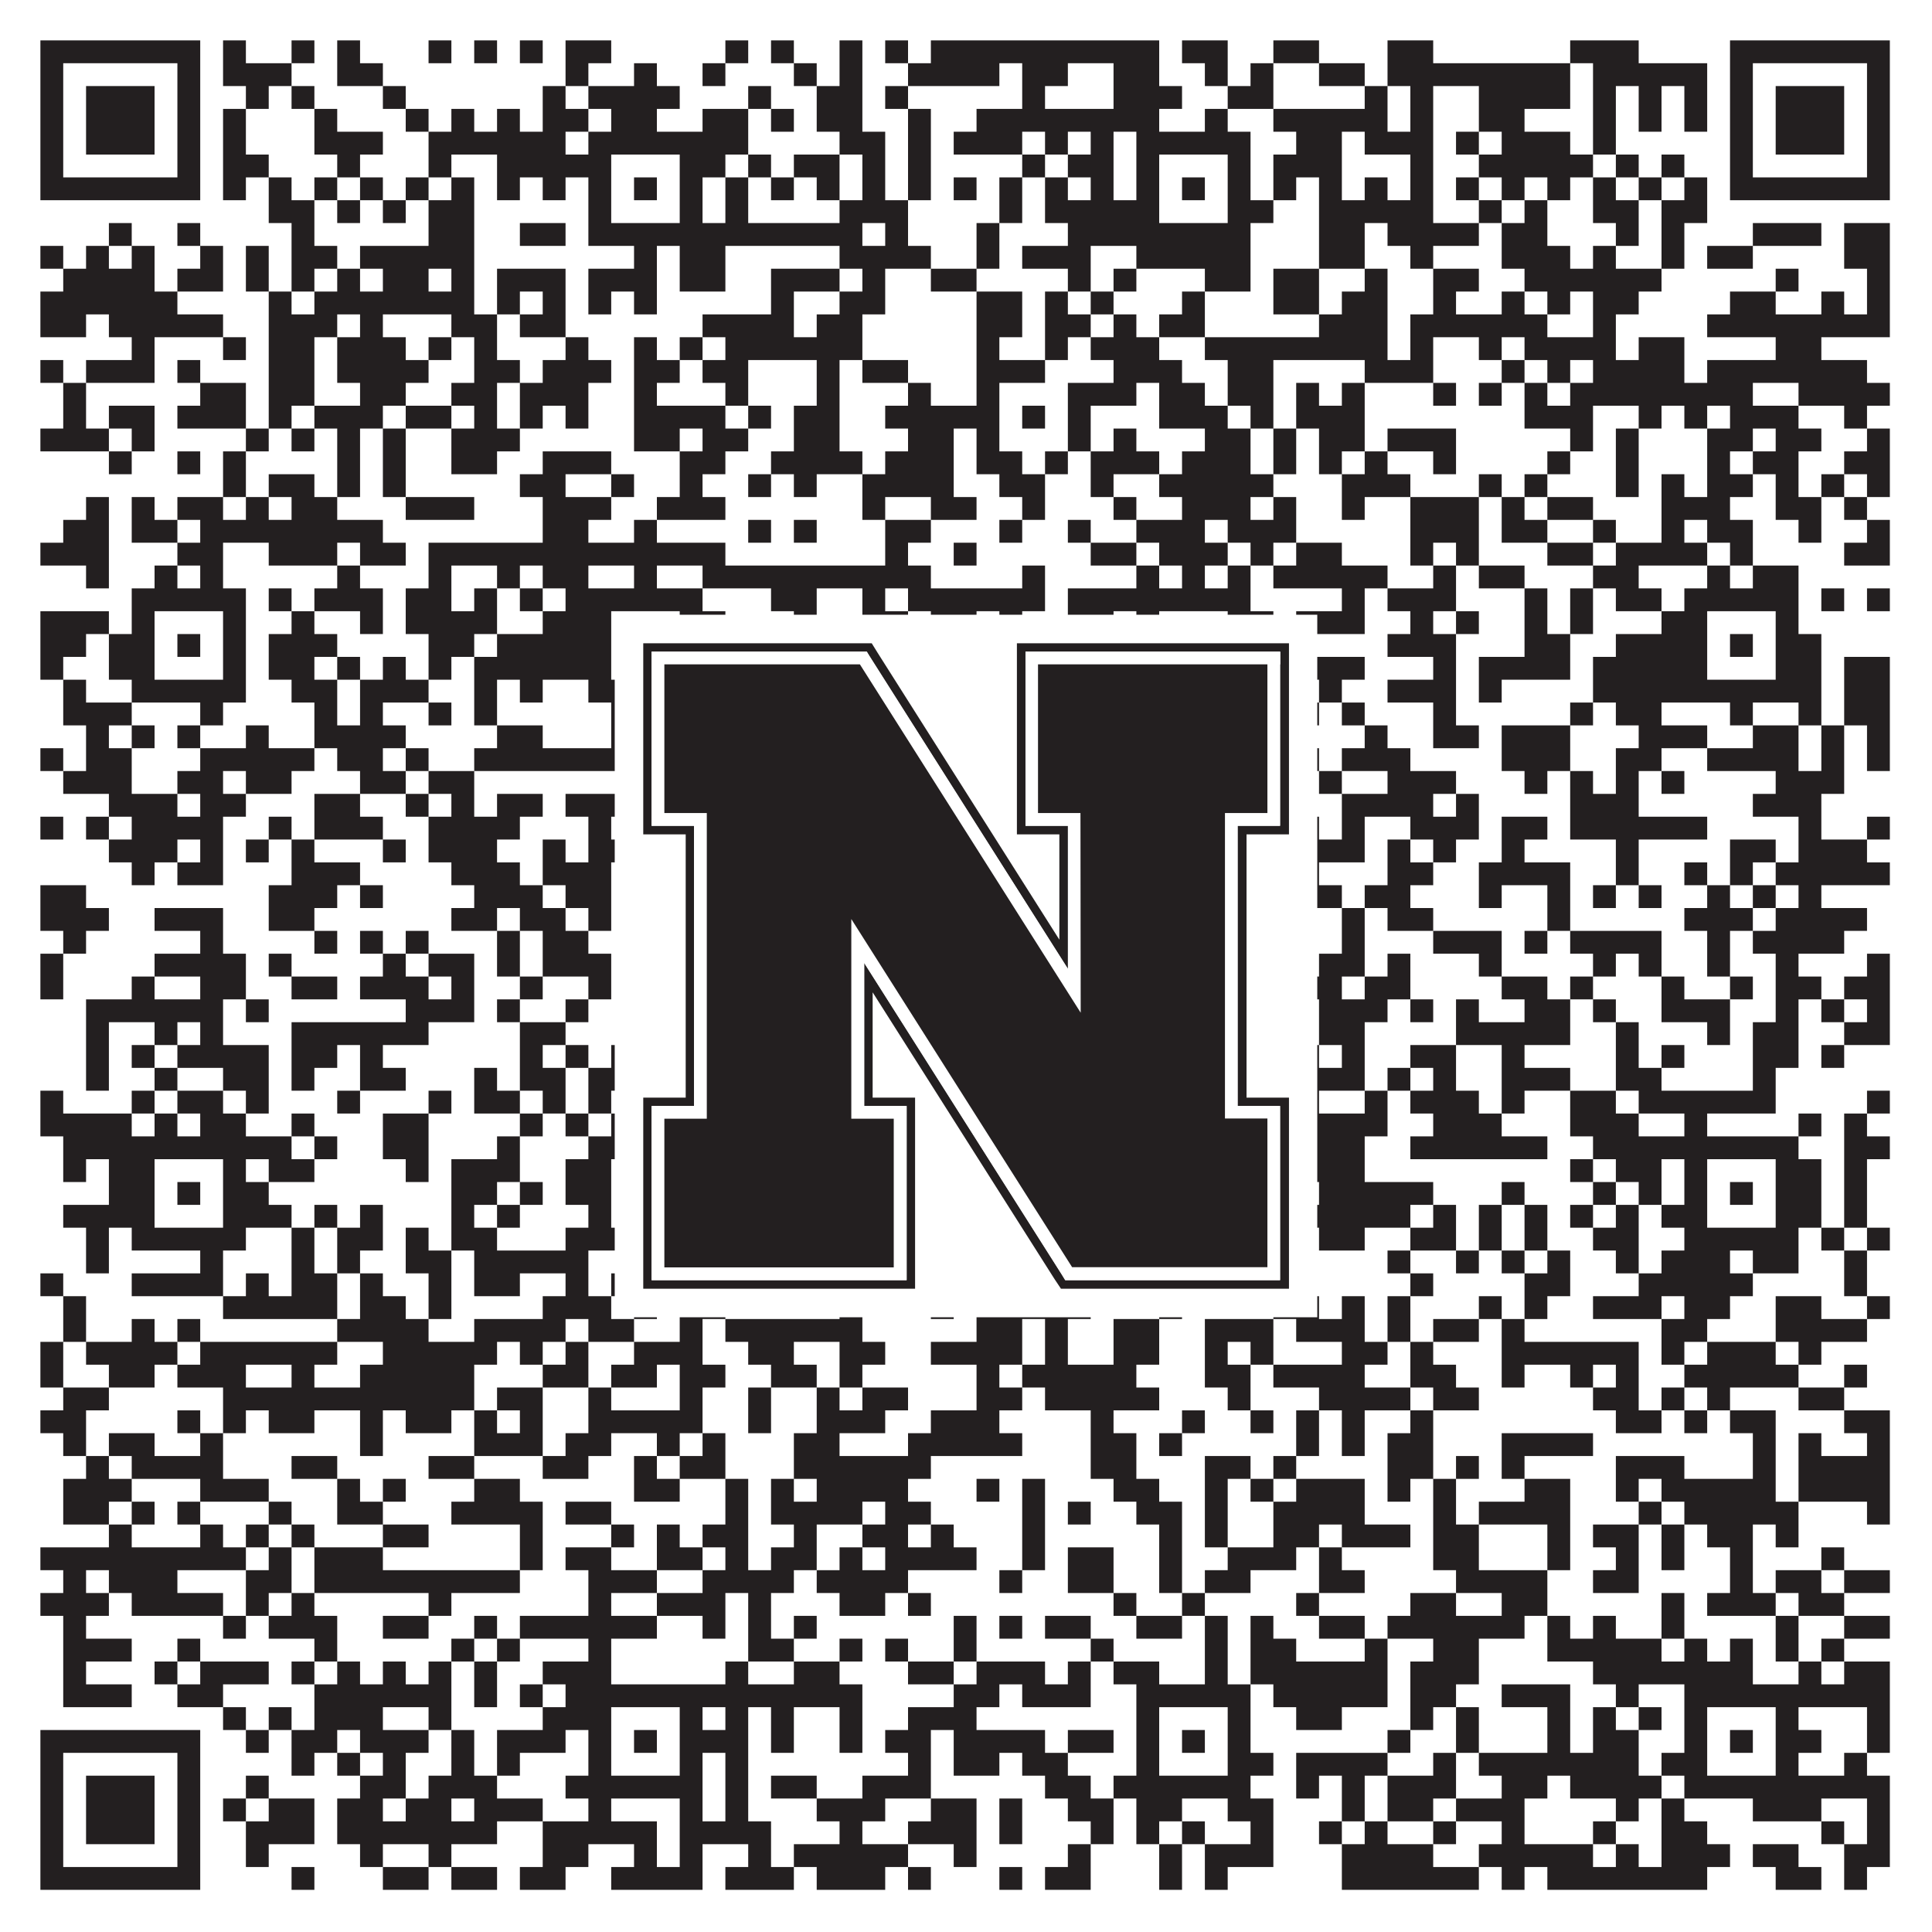
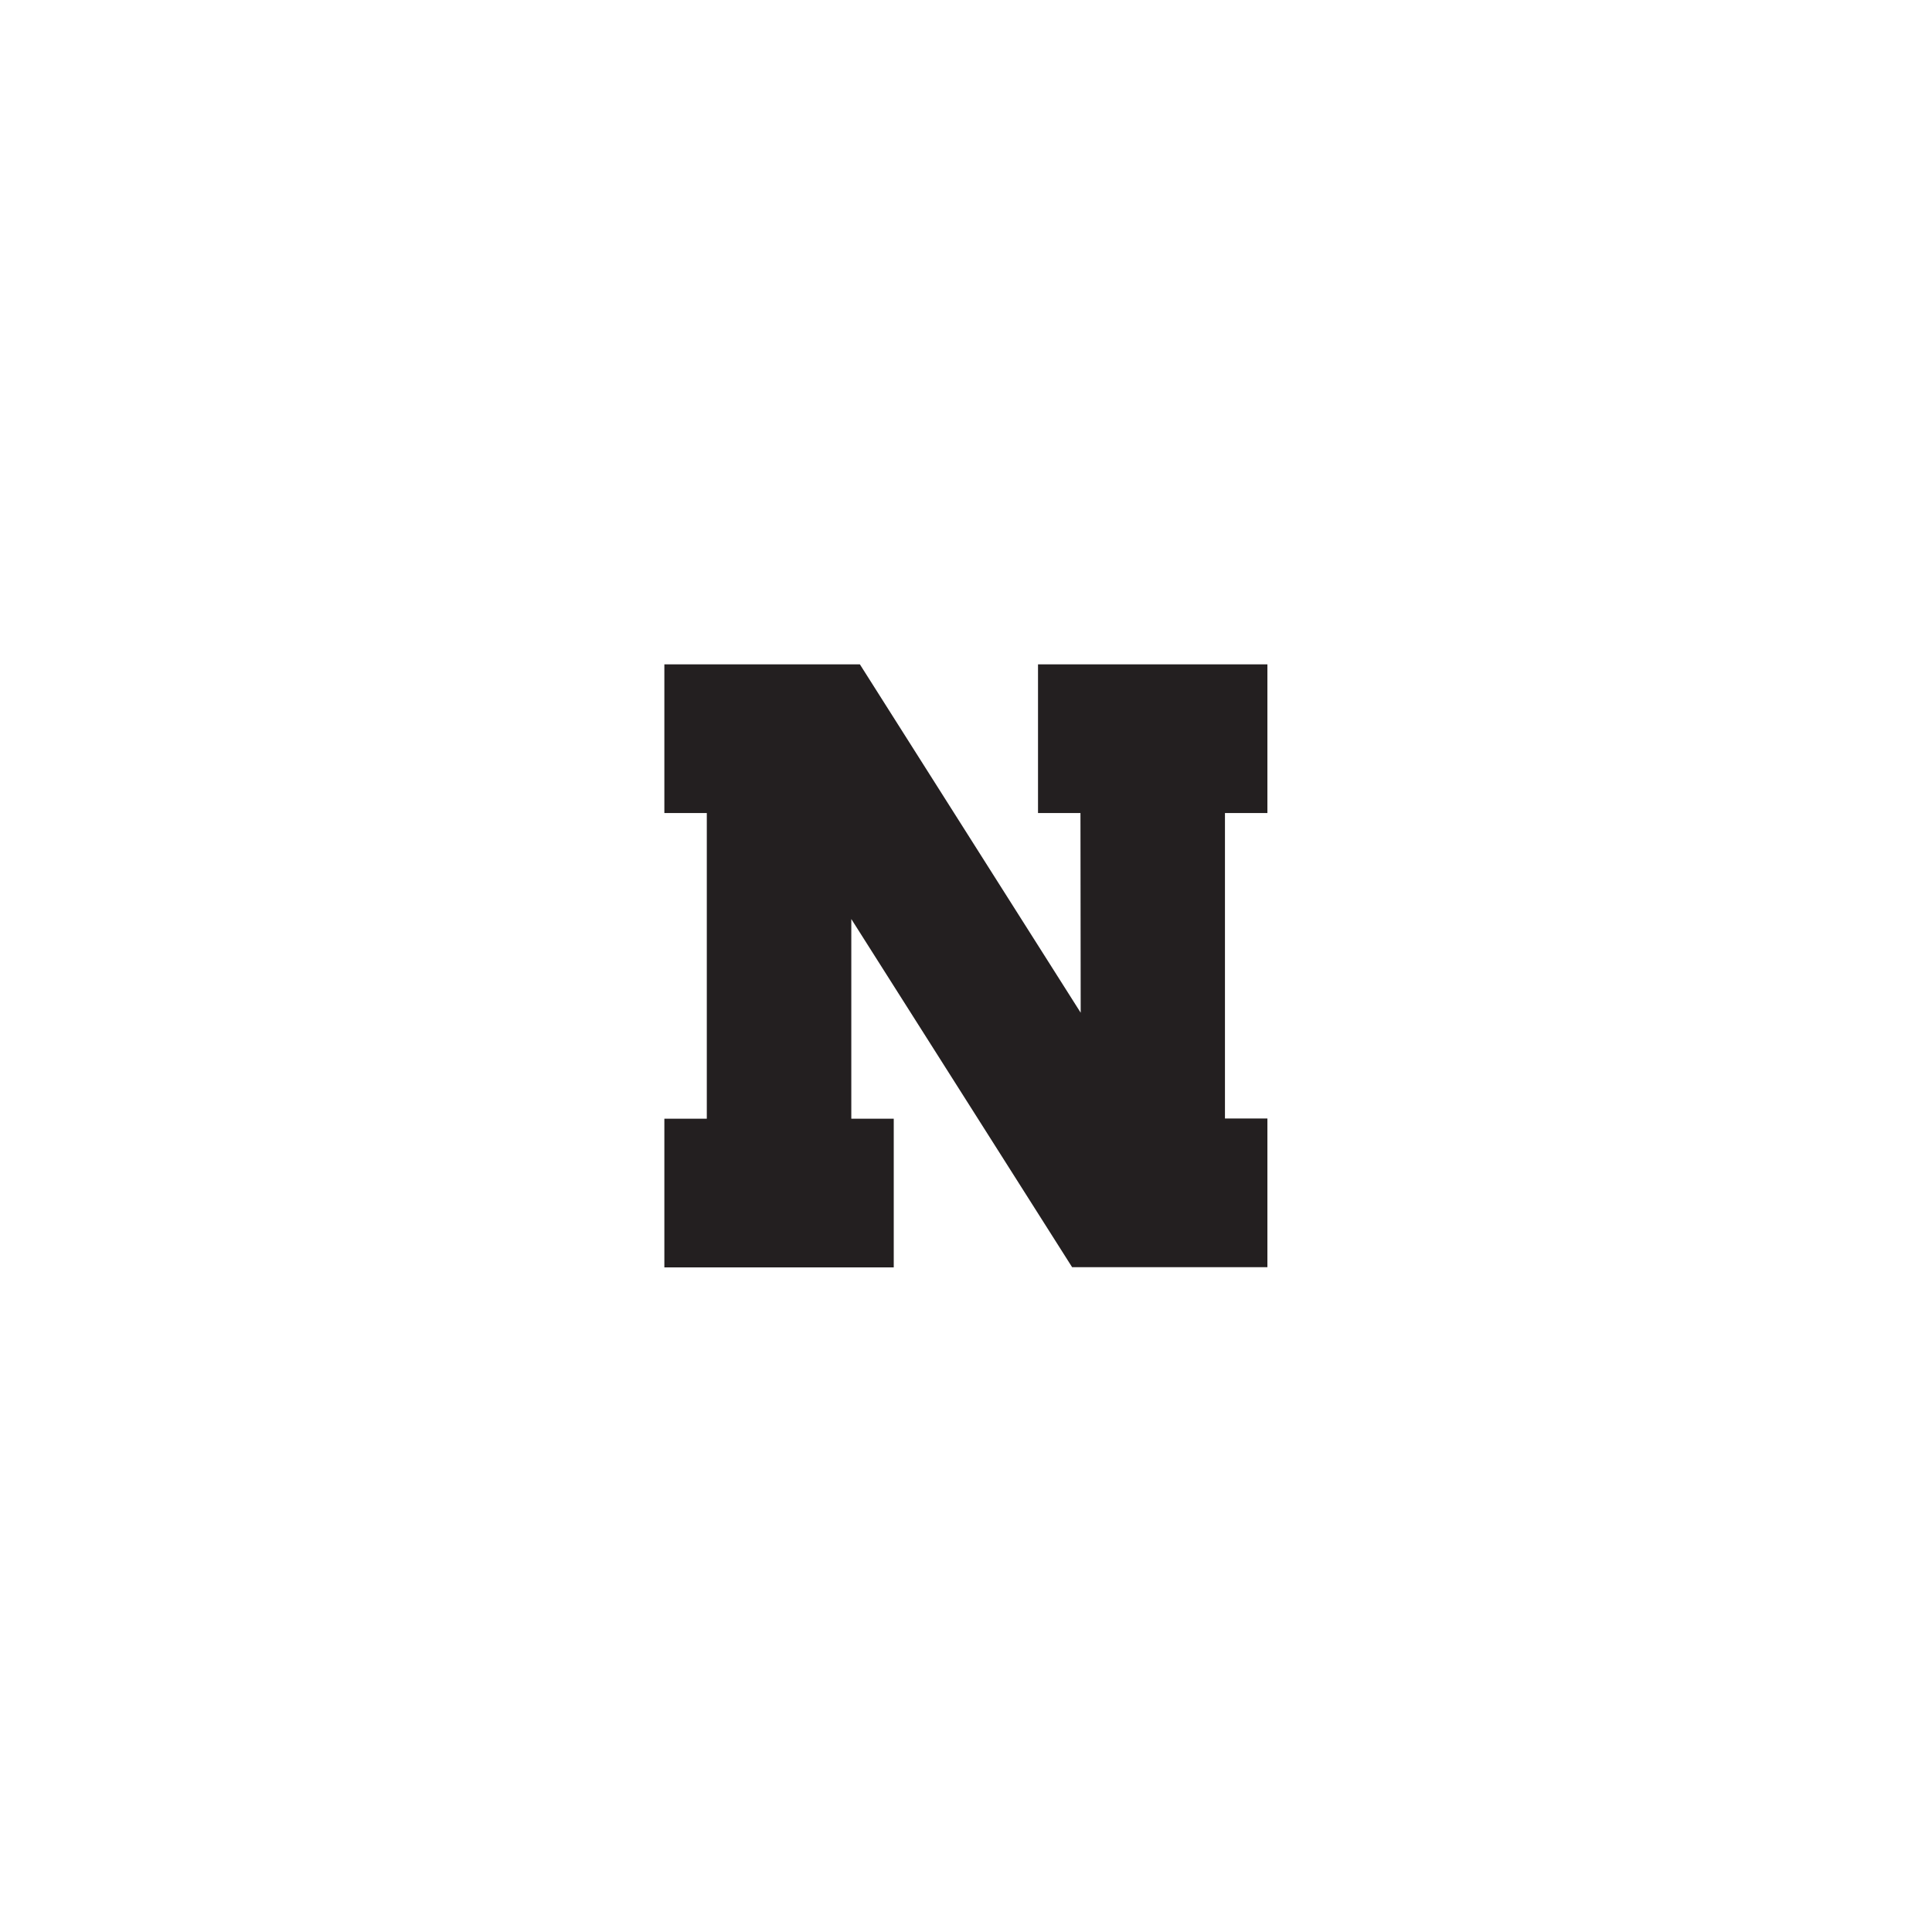
<svg xmlns="http://www.w3.org/2000/svg" version="1.1" width="1100px" height="1100px" viewBox="0 0 1100 1100">
  <rect x="0" y="0" width="1100" height="1100" fill="#ffffff" fill-opacity="1" />
-   <path fill="#231f20" fill-opacity="1" d="M23,23L114,23L114,36L23,36ZM127,23L140,23L140,36L127,36ZM166,23L179,23L179,36L166,36ZM192,23L205,23L205,36L192,36ZM244,23L257,23L257,36L244,36ZM270,23L283,23L283,36L270,36ZM296,23L309,23L309,36L296,36ZM322,23L348,23L348,36L322,36ZM413,23L426,23L426,36L413,36ZM439,23L452,23L452,36L439,36ZM478,23L491,23L491,36L478,36ZM504,23L517,23L517,36L504,36ZM530,23L660,23L660,36L530,36ZM673,23L699,23L699,36L673,36ZM725,23L751,23L751,36L725,36ZM790,23L816,23L816,36L790,36ZM894,23L933,23L933,36L894,36ZM985,23L1076,23L1076,36L985,36ZM23,36L36,36L36,49L23,49ZM101,36L114,36L114,49L101,49ZM127,36L166,36L166,49L127,49ZM192,36L218,36L218,49L192,49ZM322,36L335,36L335,49L322,49ZM361,36L374,36L374,49L361,49ZM400,36L413,36L413,49L400,49ZM452,36L465,36L465,49L452,49ZM478,36L491,36L491,49L478,49ZM517,36L569,36L569,49L517,49ZM582,36L608,36L608,49L582,49ZM634,36L660,36L660,49L634,49ZM686,36L699,36L699,49L686,49ZM712,36L725,36L725,49L712,49ZM751,36L777,36L777,49L751,49ZM790,36L894,36L894,49L790,49ZM907,36L972,36L972,49L907,49ZM985,36L998,36L998,49L985,49ZM1063,36L1076,36L1076,49L1063,49ZM23,49L36,49L36,62L23,62ZM49,49L88,49L88,62L49,62ZM101,49L114,49L114,62L101,62ZM140,49L153,49L153,62L140,62ZM166,49L179,49L179,62L166,62ZM218,49L231,49L231,62L218,62ZM309,49L322,49L322,62L309,62ZM335,49L387,49L387,62L335,62ZM426,49L439,49L439,62L426,62ZM465,49L491,49L491,62L465,62ZM504,49L517,49L517,62L504,62ZM582,49L595,49L595,62L582,62ZM634,49L673,49L673,62L634,62ZM699,49L725,49L725,62L699,62ZM777,49L790,49L790,62L777,62ZM803,49L816,49L816,62L803,62ZM842,49L894,49L894,62L842,62ZM907,49L920,49L920,62L907,62ZM933,49L946,49L946,62L933,62ZM959,49L972,49L972,62L959,62ZM985,49L998,49L998,62L985,62ZM1011,49L1050,49L1050,62L1011,62ZM1063,49L1076,49L1076,62L1063,62ZM23,62L36,62L36,75L23,75ZM49,62L88,62L88,75L49,75ZM101,62L114,62L114,75L101,75ZM127,62L140,62L140,75L127,75ZM179,62L192,62L192,75L179,75ZM231,62L244,62L244,75L231,75ZM257,62L270,62L270,75L257,75ZM283,62L296,62L296,75L283,75ZM309,62L335,62L335,75L309,75ZM348,62L374,62L374,75L348,75ZM400,62L426,62L426,75L400,75ZM439,62L452,62L452,75L439,75ZM465,62L491,62L491,75L465,75ZM517,62L530,62L530,75L517,75ZM556,62L660,62L660,75L556,75ZM686,62L699,62L699,75L686,75ZM725,62L790,62L790,75L725,75ZM803,62L816,62L816,75L803,75ZM842,62L868,62L868,75L842,75ZM907,62L920,62L920,75L907,75ZM933,62L946,62L946,75L933,75ZM959,62L972,62L972,75L959,75ZM985,62L998,62L998,75L985,75ZM1011,62L1050,62L1050,75L1011,75ZM1063,62L1076,62L1076,75L1063,75ZM23,75L36,75L36,88L23,88ZM49,75L88,75L88,88L49,88ZM101,75L114,75L114,88L101,88ZM127,75L140,75L140,88L127,88ZM179,75L218,75L218,88L179,88ZM244,75L322,75L322,88L244,88ZM335,75L426,75L426,88L335,88ZM478,75L504,75L504,88L478,88ZM517,75L530,75L530,88L517,88ZM543,75L582,75L582,88L543,88ZM595,75L608,75L608,88L595,88ZM621,75L634,75L634,88L621,88ZM647,75L712,75L712,88L647,88ZM738,75L764,75L764,88L738,88ZM777,75L816,75L816,88L777,88ZM829,75L842,75L842,88L829,88ZM855,75L894,75L894,88L855,88ZM907,75L920,75L920,88L907,88ZM985,75L998,75L998,88L985,88ZM1011,75L1050,75L1050,88L1011,88ZM1063,75L1076,75L1076,88L1063,88ZM23,88L36,88L36,101L23,101ZM101,88L114,88L114,101L101,101ZM127,88L153,88L153,101L127,101ZM192,88L205,88L205,101L192,101ZM244,88L257,88L257,101L244,101ZM283,88L348,88L348,101L283,101ZM387,88L413,88L413,101L387,101ZM426,88L439,88L439,101L426,101ZM452,88L478,88L478,101L452,101ZM491,88L504,88L504,101L491,101ZM517,88L530,88L530,101L517,101ZM582,88L595,88L595,101L582,101ZM608,88L634,88L634,101L608,101ZM647,88L660,88L660,101L647,101ZM699,88L712,88L712,101L699,101ZM725,88L764,88L764,101L725,101ZM803,88L816,88L816,101L803,101ZM842,88L907,88L907,101L842,101ZM920,88L933,88L933,101L920,101ZM946,88L959,88L959,101L946,101ZM985,88L998,88L998,101L985,101ZM1063,88L1076,88L1076,101L1063,101ZM23,101L114,101L114,114L23,114ZM127,101L140,101L140,114L127,114ZM153,101L166,101L166,114L153,114ZM179,101L192,101L192,114L179,114ZM205,101L218,101L218,114L205,114ZM231,101L244,101L244,114L231,114ZM257,101L270,101L270,114L257,114ZM283,101L296,101L296,114L283,114ZM309,101L322,101L322,114L309,114ZM335,101L348,101L348,114L335,114ZM361,101L374,101L374,114L361,114ZM387,101L400,101L400,114L387,114ZM413,101L426,101L426,114L413,114ZM439,101L452,101L452,114L439,114ZM465,101L478,101L478,114L465,114ZM491,101L504,101L504,114L491,114ZM517,101L530,101L530,114L517,114ZM543,101L556,101L556,114L543,114ZM569,101L582,101L582,114L569,114ZM595,101L608,101L608,114L595,114ZM621,101L634,101L634,114L621,114ZM647,101L660,101L660,114L647,114ZM673,101L686,101L686,114L673,114ZM699,101L712,101L712,114L699,114ZM725,101L738,101L738,114L725,114ZM751,101L764,101L764,114L751,114ZM777,101L790,101L790,114L777,114ZM803,101L816,101L816,114L803,114ZM829,101L842,101L842,114L829,114ZM855,101L868,101L868,114L855,114ZM881,101L894,101L894,114L881,114ZM907,101L920,101L920,114L907,114ZM933,101L946,101L946,114L933,114ZM959,101L972,101L972,114L959,114ZM985,101L1076,101L1076,114L985,114ZM153,114L179,114L179,127L153,127ZM192,114L205,114L205,127L192,127ZM218,114L231,114L231,127L218,127ZM244,114L270,114L270,127L244,127ZM335,114L348,114L348,127L335,127ZM387,114L400,114L400,127L387,127ZM413,114L426,114L426,127L413,127ZM478,114L517,114L517,127L478,127ZM569,114L582,114L582,127L569,127ZM595,114L660,114L660,127L595,127ZM699,114L725,114L725,127L699,127ZM751,114L816,114L816,127L751,127ZM842,114L855,114L855,127L842,127ZM868,114L881,114L881,127L868,127ZM907,114L933,114L933,127L907,127ZM946,114L972,114L972,127L946,127ZM62,127L75,127L75,140L62,140ZM101,127L114,127L114,140L101,140ZM166,127L179,127L179,140L166,140ZM244,127L270,127L270,140L244,140ZM296,127L322,127L322,140L296,140ZM335,127L491,127L491,140L335,140ZM504,127L517,127L517,140L504,140ZM556,127L569,127L569,140L556,140ZM608,127L712,127L712,140L608,140ZM751,127L777,127L777,140L751,140ZM790,127L842,127L842,140L790,140ZM855,127L881,127L881,140L855,140ZM920,127L933,127L933,140L920,140ZM946,127L959,127L959,140L946,140ZM998,127L1037,127L1037,140L998,140ZM1050,127L1076,127L1076,140L1050,140ZM23,140L36,140L36,153L23,153ZM49,140L62,140L62,153L49,153ZM75,140L88,140L88,153L75,153ZM114,140L127,140L127,153L114,153ZM140,140L153,140L153,153L140,153ZM166,140L192,140L192,153L166,153ZM205,140L270,140L270,153L205,153ZM361,140L374,140L374,153L361,153ZM387,140L413,140L413,153L387,153ZM478,140L530,140L530,153L478,153ZM556,140L569,140L569,153L556,153ZM582,140L621,140L621,153L582,153ZM647,140L712,140L712,153L647,153ZM751,140L777,140L777,153L751,153ZM803,140L816,140L816,153L803,153ZM855,140L894,140L894,153L855,153ZM907,140L920,140L920,153L907,153ZM946,140L959,140L959,153L946,153ZM972,140L998,140L998,153L972,153ZM1050,140L1076,140L1076,153L1050,153ZM36,153L88,153L88,166L36,166ZM101,153L127,153L127,166L101,166ZM140,153L153,153L153,166L140,166ZM166,153L179,153L179,166L166,166ZM192,153L205,153L205,166L192,166ZM218,153L244,153L244,166L218,166ZM257,153L270,153L270,166L257,166ZM283,153L322,153L322,166L283,166ZM335,153L374,153L374,166L335,166ZM387,153L413,153L413,166L387,166ZM439,153L478,153L478,166L439,166ZM491,153L504,153L504,166L491,166ZM530,153L556,153L556,166L530,166ZM608,153L621,153L621,166L608,166ZM634,153L647,153L647,166L634,166ZM686,153L712,153L712,166L686,166ZM725,153L751,153L751,166L725,166ZM777,153L790,153L790,166L777,166ZM816,153L842,153L842,166L816,166ZM868,153L946,153L946,166L868,166ZM1011,153L1024,153L1024,166L1011,166ZM1063,153L1076,153L1076,166L1063,166ZM23,166L101,166L101,179L23,179ZM153,166L166,166L166,179L153,179ZM179,166L270,166L270,179L179,179ZM283,166L296,166L296,179L283,179ZM309,166L322,166L322,179L309,179ZM335,166L348,166L348,179L335,179ZM361,166L374,166L374,179L361,179ZM439,166L452,166L452,179L439,179ZM478,166L504,166L504,179L478,179ZM556,166L582,166L582,179L556,179ZM595,166L608,166L608,179L595,179ZM621,166L634,166L634,179L621,179ZM673,166L686,166L686,179L673,179ZM725,166L751,166L751,179L725,179ZM764,166L790,166L790,179L764,179ZM816,166L829,166L829,179L816,179ZM855,166L868,166L868,179L855,179ZM881,166L894,166L894,179L881,179ZM907,166L933,166L933,179L907,179ZM985,166L1011,166L1011,179L985,179ZM1037,166L1050,166L1050,179L1037,179ZM1063,166L1076,166L1076,179L1063,179ZM23,179L49,179L49,192L23,192ZM62,179L127,179L127,192L62,192ZM153,179L192,179L192,192L153,192ZM205,179L218,179L218,192L205,192ZM257,179L283,179L283,192L257,192ZM296,179L322,179L322,192L296,192ZM400,179L452,179L452,192L400,192ZM465,179L491,179L491,192L465,192ZM556,179L582,179L582,192L556,192ZM595,179L621,179L621,192L595,192ZM634,179L647,179L647,192L634,192ZM660,179L686,179L686,192L660,192ZM751,179L790,179L790,192L751,192ZM803,179L881,179L881,192L803,192ZM907,179L920,179L920,192L907,192ZM972,179L1076,179L1076,192L972,192ZM75,192L88,192L88,205L75,205ZM127,192L140,192L140,205L127,205ZM153,192L179,192L179,205L153,205ZM192,192L231,192L231,205L192,205ZM244,192L257,192L257,205L244,205ZM270,192L283,192L283,205L270,205ZM322,192L335,192L335,205L322,205ZM361,192L374,192L374,205L361,205ZM387,192L400,192L400,205L387,205ZM413,192L491,192L491,205L413,205ZM556,192L569,192L569,205L556,205ZM595,192L608,192L608,205L595,205ZM621,192L660,192L660,205L621,205ZM686,192L790,192L790,205L686,205ZM803,192L816,192L816,205L803,205ZM842,192L855,192L855,205L842,205ZM868,192L920,192L920,205L868,205ZM933,192L959,192L959,205L933,205ZM1011,192L1037,192L1037,205L1011,205ZM23,205L36,205L36,218L23,218ZM49,205L88,205L88,218L49,218ZM101,205L114,205L114,218L101,218ZM153,205L179,205L179,218L153,218ZM192,205L244,205L244,218L192,218ZM270,205L296,205L296,218L270,218ZM309,205L348,205L348,218L309,218ZM361,205L387,205L387,218L361,218ZM400,205L426,205L426,218L400,218ZM465,205L478,205L478,218L465,218ZM491,205L517,205L517,218L491,218ZM556,205L595,205L595,218L556,218ZM634,205L673,205L673,218L634,218ZM699,205L725,205L725,218L699,218ZM777,205L816,205L816,218L777,218ZM855,205L868,205L868,218L855,218ZM881,205L894,205L894,218L881,218ZM907,205L959,205L959,218L907,218ZM972,205L1063,205L1063,218L972,218ZM36,218L49,218L49,231L36,231ZM114,218L140,218L140,231L114,231ZM153,218L179,218L179,231L153,231ZM205,218L231,218L231,231L205,231ZM257,218L283,218L283,231L257,231ZM296,218L335,218L335,231L296,231ZM361,218L374,218L374,231L361,231ZM413,218L426,218L426,231L413,231ZM465,218L478,218L478,231L465,231ZM517,218L530,218L530,231L517,231ZM556,218L569,218L569,231L556,231ZM608,218L647,218L647,231L608,231ZM660,218L686,218L686,231L660,231ZM699,218L725,218L725,231L699,231ZM738,218L751,218L751,231L738,231ZM764,218L777,218L777,231L764,231ZM816,218L829,218L829,231L816,231ZM842,218L855,218L855,231L842,231ZM868,218L881,218L881,231L868,231ZM894,218L998,218L998,231L894,231ZM1024,218L1076,218L1076,231L1024,231ZM36,231L49,231L49,244L36,244ZM62,231L88,231L88,244L62,244ZM101,231L140,231L140,244L101,244ZM153,231L166,231L166,244L153,244ZM179,231L218,231L218,244L179,244ZM231,231L257,231L257,244L231,244ZM270,231L283,231L283,244L270,244ZM296,231L309,231L309,244L296,244ZM322,231L335,231L335,244L322,244ZM361,231L413,231L413,244L361,244ZM426,231L439,231L439,244L426,244ZM452,231L478,231L478,244L452,244ZM504,231L569,231L569,244L504,244ZM582,231L595,231L595,244L582,244ZM608,231L621,231L621,244L608,244ZM660,231L699,231L699,244L660,244ZM712,231L725,231L725,244L712,244ZM738,231L777,231L777,244L738,244ZM868,231L907,231L907,244L868,244ZM933,231L946,231L946,244L933,244ZM959,231L972,231L972,244L959,244ZM985,231L1024,231L1024,244L985,244ZM1050,231L1063,231L1063,244L1050,244ZM23,244L62,244L62,257L23,257ZM75,244L88,244L88,257L75,257ZM140,244L153,244L153,257L140,257ZM166,244L179,244L179,257L166,257ZM192,244L205,244L205,257L192,257ZM218,244L231,244L231,257L218,257ZM257,244L296,244L296,257L257,257ZM361,244L387,244L387,257L361,257ZM400,244L426,244L426,257L400,257ZM452,244L478,244L478,257L452,257ZM517,244L543,244L543,257L517,257ZM556,244L569,244L569,257L556,257ZM608,244L621,244L621,257L608,257ZM634,244L647,244L647,257L634,257ZM686,244L712,244L712,257L686,257ZM725,244L738,244L738,257L725,257ZM751,244L777,244L777,257L751,257ZM790,244L829,244L829,257L790,257ZM894,244L907,244L907,257L894,257ZM920,244L933,244L933,257L920,257ZM972,244L998,244L998,257L972,257ZM1011,244L1037,244L1037,257L1011,257ZM1063,244L1076,244L1076,257L1063,257ZM62,257L75,257L75,270L62,270ZM101,257L114,257L114,270L101,270ZM127,257L140,257L140,270L127,270ZM192,257L205,257L205,270L192,270ZM218,257L231,257L231,270L218,270ZM257,257L283,257L283,270L257,270ZM309,257L348,257L348,270L309,270ZM387,257L413,257L413,270L387,270ZM439,257L491,257L491,270L439,270ZM504,257L543,257L543,270L504,270ZM556,257L582,257L582,270L556,270ZM595,257L608,257L608,270L595,270ZM621,257L660,257L660,270L621,270ZM673,257L712,257L712,270L673,270ZM725,257L738,257L738,270L725,270ZM751,257L764,257L764,270L751,270ZM777,257L790,257L790,270L777,270ZM816,257L829,257L829,270L816,270ZM881,257L894,257L894,270L881,270ZM920,257L933,257L933,270L920,270ZM972,257L985,257L985,270L972,270ZM998,257L1024,257L1024,270L998,270ZM1050,257L1076,257L1076,270L1050,270ZM127,270L140,270L140,283L127,283ZM153,270L179,270L179,283L153,283ZM192,270L205,270L205,283L192,283ZM218,270L231,270L231,283L218,283ZM296,270L322,270L322,283L296,283ZM348,270L361,270L361,283L348,283ZM387,270L400,270L400,283L387,283ZM426,270L439,270L439,283L426,283ZM452,270L465,270L465,283L452,283ZM491,270L543,270L543,283L491,283ZM569,270L595,270L595,283L569,283ZM621,270L634,270L634,283L621,283ZM660,270L725,270L725,283L660,283ZM764,270L803,270L803,283L764,283ZM842,270L855,270L855,283L842,283ZM868,270L881,270L881,283L868,283ZM920,270L933,270L933,283L920,283ZM946,270L959,270L959,283L946,283ZM972,270L998,270L998,283L972,283ZM1011,270L1024,270L1024,283L1011,283ZM1037,270L1050,270L1050,283L1037,283ZM1063,270L1076,270L1076,283L1063,283ZM49,283L62,283L62,296L49,296ZM75,283L88,283L88,296L75,296ZM101,283L127,283L127,296L101,296ZM140,283L153,283L153,296L140,296ZM166,283L192,283L192,296L166,296ZM231,283L270,283L270,296L231,296ZM309,283L348,283L348,296L309,296ZM374,283L413,283L413,296L374,296ZM491,283L504,283L504,296L491,296ZM530,283L556,283L556,296L530,296ZM582,283L595,283L595,296L582,296ZM634,283L647,283L647,296L634,296ZM673,283L712,283L712,296L673,296ZM725,283L738,283L738,296L725,296ZM764,283L777,283L777,296L764,296ZM803,283L842,283L842,296L803,296ZM855,283L868,283L868,296L855,296ZM881,283L907,283L907,296L881,296ZM946,283L985,283L985,296L946,296ZM1011,283L1037,283L1037,296L1011,296ZM1050,283L1063,283L1063,296L1050,296ZM36,296L62,296L62,309L36,309ZM75,296L101,296L101,309L75,309ZM114,296L218,296L218,309L114,309ZM309,296L335,296L335,309L309,309ZM361,296L374,296L374,309L361,309ZM426,296L439,296L439,309L426,309ZM452,296L465,296L465,309L452,309ZM504,296L530,296L530,309L504,309ZM569,296L582,296L582,309L569,309ZM608,296L621,296L621,309L608,309ZM647,296L686,296L686,309L647,309ZM699,296L738,296L738,309L699,309ZM803,296L842,296L842,309L803,309ZM855,296L881,296L881,309L855,309ZM907,296L920,296L920,309L907,309ZM946,296L959,296L959,309L946,309ZM972,296L998,296L998,309L972,309ZM1024,296L1037,296L1037,309L1024,309ZM1063,296L1076,296L1076,309L1063,309ZM23,309L62,309L62,322L23,322ZM101,309L127,309L127,322L101,322ZM153,309L192,309L192,322L153,322ZM205,309L231,309L231,322L205,322ZM244,309L413,309L413,322L244,322ZM504,309L517,309L517,322L504,322ZM543,309L556,309L556,322L543,322ZM621,309L647,309L647,322L621,322ZM660,309L699,309L699,322L660,322ZM712,309L725,309L725,322L712,322ZM738,309L764,309L764,322L738,322ZM803,309L816,309L816,322L803,322ZM829,309L842,309L842,322L829,322ZM881,309L907,309L907,322L881,322ZM920,309L972,309L972,322L920,322ZM985,309L998,309L998,322L985,322ZM1050,309L1076,309L1076,322L1050,322ZM49,322L62,322L62,335L49,335ZM88,322L101,322L101,335L88,335ZM114,322L127,322L127,335L114,335ZM192,322L205,322L205,335L192,335ZM244,322L257,322L257,335L244,335ZM283,322L296,322L296,335L283,335ZM309,322L335,322L335,335L309,335ZM361,322L374,322L374,335L361,335ZM400,322L530,322L530,335L400,335ZM582,322L595,322L595,335L582,335ZM647,322L660,322L660,335L647,335ZM673,322L686,322L686,335L673,335ZM699,322L712,322L712,335L699,335ZM725,322L790,322L790,335L725,335ZM816,322L829,322L829,335L816,335ZM842,322L868,322L868,335L842,335ZM907,322L933,322L933,335L907,335ZM972,322L985,322L985,335L972,335ZM998,322L1024,322L1024,335L998,335ZM75,335L140,335L140,348L75,348ZM153,335L166,335L166,348L153,348ZM179,335L218,335L218,348L179,348ZM231,335L257,335L257,348L231,348ZM270,335L283,335L283,348L270,348ZM296,335L309,335L309,348L296,348ZM322,335L400,335L400,348L322,348ZM439,335L465,335L465,348L439,348ZM491,335L504,335L504,348L491,348ZM517,335L595,335L595,348L517,348ZM608,335L712,335L712,348L608,348ZM764,335L777,335L777,348L764,348ZM790,335L829,335L829,348L790,348ZM868,335L881,335L881,348L868,348ZM894,335L907,335L907,348L894,348ZM920,335L946,335L946,348L920,348ZM959,335L1024,335L1024,348L959,348ZM1037,335L1050,335L1050,348L1037,348ZM1063,335L1076,335L1076,348L1063,348ZM23,348L62,348L62,361L23,361ZM75,348L88,348L88,361L75,361ZM127,348L140,348L140,361L127,361ZM166,348L179,348L179,361L166,361ZM205,348L218,348L218,361L205,361ZM231,348L283,348L283,361L231,361ZM309,348L348,348L348,361L309,361ZM387,348L413,348L413,361L387,361ZM452,348L465,348L465,361L452,361ZM491,348L517,348L517,361L491,361ZM530,348L556,348L556,361L530,361ZM569,348L582,348L582,361L569,361ZM608,348L634,348L634,361L608,361ZM647,348L660,348L660,361L647,361ZM699,348L725,348L725,361L699,361ZM738,348L777,348L777,361L738,361ZM803,348L816,348L816,361L803,361ZM829,348L842,348L842,361L829,361ZM868,348L881,348L881,361L868,361ZM894,348L907,348L907,361L894,361ZM946,348L972,348L972,361L946,361ZM1011,348L1024,348L1024,361L1011,361ZM23,361L49,361L49,374L23,374ZM62,361L88,361L88,374L62,374ZM101,361L114,361L114,374L101,374ZM127,361L140,361L140,374L127,374ZM153,361L192,361L192,374L153,374ZM244,361L270,361L270,374L244,374ZM283,361L348,361L348,374L283,374ZM361,361L374,361L374,374L361,374ZM387,361L400,361L400,374L387,374ZM452,361L465,361L465,374L452,374ZM517,361L530,361L530,374L517,374ZM556,361L582,361L582,374L556,374ZM608,361L660,361L660,374L608,374ZM673,361L686,361L686,374L673,374ZM699,361L738,361L738,374L699,374ZM790,361L829,361L829,374L790,374ZM868,361L894,361L894,374L868,374ZM920,361L972,361L972,374L920,374ZM985,361L998,361L998,374L985,374ZM1011,361L1037,361L1037,374L1011,374ZM23,374L36,374L36,387L23,387ZM62,374L88,374L88,387L62,387ZM127,374L140,374L140,387L127,387ZM153,374L179,374L179,387L153,387ZM192,374L205,374L205,387L192,387ZM218,374L231,374L231,387L218,387ZM244,374L257,374L257,387L244,387ZM270,374L348,374L348,387L270,387ZM387,374L400,374L400,387L387,387ZM491,374L504,374L504,387L491,387ZM517,374L543,374L543,387L517,387ZM569,374L595,374L595,387L569,387ZM621,374L660,374L660,387L621,387ZM699,374L777,374L777,387L699,387ZM816,374L829,374L829,387L816,387ZM842,374L894,374L894,387L842,387ZM907,374L972,374L972,387L907,387ZM1011,374L1037,374L1037,387L1011,387ZM1050,374L1076,374L1076,387L1050,387ZM36,387L49,387L49,400L36,400ZM75,387L140,387L140,400L75,400ZM166,387L192,387L192,400L166,400ZM205,387L244,387L244,400L205,400ZM270,387L283,387L283,400L270,400ZM296,387L309,387L309,400L296,400ZM335,387L400,387L400,400L335,400ZM413,387L452,387L452,400L413,400ZM543,387L595,387L595,400L543,400ZM621,387L725,387L725,400L621,400ZM751,387L764,387L764,400L751,400ZM790,387L829,387L829,400L790,400ZM842,387L855,387L855,400L842,400ZM907,387L1037,387L1037,400L907,400ZM1050,387L1076,387L1076,400L1050,400ZM36,400L75,400L75,413L36,413ZM114,400L127,400L127,413L114,413ZM179,400L192,400L192,413L179,413ZM205,400L218,400L218,413L205,413ZM244,400L257,400L257,413L244,413ZM270,400L283,400L283,413L270,413ZM348,400L400,400L400,413L348,413ZM413,400L426,400L426,413L413,413ZM439,400L452,400L452,413L439,413ZM465,400L491,400L491,413L465,413ZM504,400L517,400L517,413L504,413ZM530,400L569,400L569,413L530,413ZM582,400L621,400L621,413L582,413ZM634,400L686,400L686,413L634,413ZM725,400L751,400L751,413L725,413ZM764,400L777,400L777,413L764,413ZM816,400L829,400L829,413L816,413ZM894,400L907,400L907,413L894,413ZM920,400L946,400L946,413L920,413ZM985,400L998,400L998,413L985,413ZM1024,400L1037,400L1037,413L1024,413ZM1050,400L1076,400L1076,413L1050,413ZM49,413L62,413L62,426L49,426ZM75,413L88,413L88,426L75,426ZM101,413L114,413L114,426L101,426ZM140,413L153,413L153,426L140,426ZM179,413L231,413L231,426L179,426ZM283,413L309,413L309,426L283,426ZM348,413L361,413L361,426L348,426ZM413,413L439,413L439,426L413,426ZM465,413L478,413L478,426L465,426ZM491,413L504,413L504,426L491,426ZM517,413L530,413L530,426L517,426ZM543,413L569,413L569,426L543,426ZM595,413L621,413L621,426L595,426ZM634,413L660,413L660,426L634,426ZM699,413L738,413L738,426L699,426ZM777,413L790,413L790,426L777,426ZM816,413L842,413L842,426L816,426ZM855,413L894,413L894,426L855,426ZM933,413L972,413L972,426L933,426ZM998,413L1024,413L1024,426L998,426ZM1037,413L1050,413L1050,426L1037,426ZM1063,413L1076,413L1076,426L1063,426ZM23,426L36,426L36,439L23,439ZM49,426L75,426L75,439L49,439ZM114,426L179,426L179,439L114,439ZM192,426L218,426L218,439L192,439ZM231,426L244,426L244,439L231,439ZM270,426L413,426L413,439L270,439ZM452,426L478,426L478,439L452,439ZM491,426L504,426L504,439L491,439ZM517,426L595,426L595,439L517,439ZM608,426L621,426L621,439L608,439ZM634,426L660,426L660,439L634,439ZM686,426L699,426L699,439L686,439ZM712,426L725,426L725,439L712,439ZM738,426L751,426L751,439L738,439ZM764,426L803,426L803,439L764,439ZM855,426L894,426L894,439L855,439ZM920,426L946,426L946,439L920,439ZM972,426L1024,426L1024,439L972,439ZM1037,426L1050,426L1050,439L1037,439ZM1063,426L1076,426L1076,439L1063,439ZM36,439L75,439L75,452L36,452ZM101,439L127,439L127,452L101,452ZM140,439L166,439L166,452L140,452ZM205,439L231,439L231,452L205,452ZM244,439L270,439L270,452L244,452ZM361,439L413,439L413,452L361,452ZM426,439L439,439L439,452L426,452ZM452,439L517,439L517,452L452,452ZM530,439L543,439L543,452L530,452ZM556,439L608,439L608,452L556,452ZM660,439L712,439L712,452L660,452ZM725,439L738,439L738,452L725,452ZM751,439L764,439L764,452L751,452ZM790,439L829,439L829,452L790,452ZM868,439L881,439L881,452L868,452ZM894,439L907,439L907,452L894,452ZM920,439L933,439L933,452L920,452ZM946,439L959,439L959,452L946,452ZM1011,439L1050,439L1050,452L1011,452ZM62,452L101,452L101,465L62,465ZM114,452L140,452L140,465L114,465ZM179,452L205,452L205,465L179,465ZM231,452L244,452L244,465L231,465ZM257,452L270,452L270,465L257,465ZM283,452L309,452L309,465L283,465ZM322,452L361,452L361,465L322,465ZM374,452L387,452L387,465L374,465ZM400,452L426,452L426,465L400,465ZM439,452L452,452L452,465L439,465ZM465,452L504,452L504,465L465,465ZM517,452L530,452L530,465L517,465ZM543,452L556,452L556,465L543,465ZM582,452L608,452L608,465L582,465ZM621,452L634,452L634,465L621,465ZM647,452L686,452L686,465L647,465ZM699,452L725,452L725,465L699,465ZM764,452L816,452L816,465L764,465ZM829,452L842,452L842,465L829,465ZM894,452L933,452L933,465L894,465ZM998,452L1037,452L1037,465L998,465ZM23,465L36,465L36,478L23,478ZM49,465L62,465L62,478L49,478ZM75,465L127,465L127,478L75,478ZM153,465L166,465L166,478L153,478ZM179,465L218,465L218,478L179,478ZM244,465L296,465L296,478L244,478ZM335,465L348,465L348,478L335,478ZM361,465L387,465L387,478L361,478ZM413,465L439,465L439,478L413,478ZM452,465L465,465L465,478L452,478ZM491,465L504,465L504,478L491,478ZM517,465L530,465L530,478L517,478ZM543,465L556,465L556,478L543,478ZM582,465L673,465L673,478L582,478ZM725,465L751,465L751,478L725,478ZM764,465L777,465L777,478L764,478ZM803,465L842,465L842,478L803,478ZM855,465L881,465L881,478L855,478ZM894,465L972,465L972,478L894,478ZM1024,465L1037,465L1037,478L1024,478ZM1063,465L1076,465L1076,478L1063,478ZM62,478L101,478L101,491L62,491ZM114,478L127,478L127,491L114,491ZM140,478L153,478L153,491L140,491ZM166,478L179,478L179,491L166,491ZM218,478L231,478L231,491L218,491ZM244,478L283,478L283,491L244,491ZM309,478L322,478L322,491L309,491ZM335,478L361,478L361,491L335,491ZM374,478L387,478L387,491L374,491ZM426,478L465,478L465,491L426,491ZM478,478L530,478L530,491L478,491ZM582,478L595,478L595,491L582,491ZM608,478L673,478L673,491L608,491ZM738,478L777,478L777,491L738,491ZM790,478L803,478L803,491L790,491ZM816,478L829,478L829,491L816,491ZM855,478L868,478L868,491L855,491ZM920,478L933,478L933,491L920,491ZM985,478L1011,478L1011,491L985,491ZM1024,478L1063,478L1063,491L1024,491ZM75,491L88,491L88,504L75,504ZM101,491L127,491L127,504L101,504ZM166,491L205,491L205,504L166,504ZM257,491L296,491L296,504L257,504ZM309,491L348,491L348,504L309,504ZM361,491L374,491L374,504L361,504ZM387,491L426,491L426,504L387,504ZM439,491L452,491L452,504L439,504ZM465,491L478,491L478,504L465,504ZM517,491L556,491L556,504L517,504ZM569,491L608,491L608,504L569,504ZM621,491L634,491L634,504L621,504ZM660,491L673,491L673,504L660,504ZM686,491L699,491L699,504L686,504ZM712,491L751,491L751,504L712,504ZM790,491L816,491L816,504L790,504ZM842,491L894,491L894,504L842,504ZM920,491L933,491L933,504L920,504ZM959,491L972,491L972,504L959,504ZM985,491L998,491L998,504L985,504ZM1011,491L1076,491L1076,504L1011,504ZM23,504L49,504L49,517L23,517ZM153,504L192,504L192,517L153,517ZM205,504L218,504L218,517L205,517ZM270,504L309,504L309,517L270,517ZM322,504L348,504L348,517L322,517ZM361,504L400,504L400,517L361,517ZM439,504L452,504L452,517L439,517ZM478,504L491,504L491,517L478,517ZM504,504L517,504L517,517L504,517ZM595,504L621,504L621,517L595,517ZM647,504L660,504L660,517L647,517ZM673,504L686,504L686,517L673,517ZM712,504L725,504L725,517L712,517ZM738,504L764,504L764,517L738,517ZM777,504L803,504L803,517L777,517ZM842,504L855,504L855,517L842,517ZM881,504L894,504L894,517L881,517ZM907,504L920,504L920,517L907,517ZM933,504L946,504L946,517L933,517ZM972,504L985,504L985,517L972,517ZM998,504L1011,504L1011,517L998,517ZM1024,504L1037,504L1037,517L1024,517ZM23,517L62,517L62,530L23,530ZM88,517L127,517L127,530L88,530ZM153,517L179,517L179,530L153,530ZM257,517L283,517L283,530L257,530ZM296,517L322,517L322,530L296,530ZM335,517L348,517L348,530L335,530ZM374,517L387,517L387,530L374,530ZM400,517L426,517L426,530L400,530ZM478,517L491,517L491,530L478,530ZM517,517L530,517L530,530L517,530ZM556,517L582,517L582,530L556,530ZM608,517L621,517L621,530L608,530ZM634,517L673,517L673,530L634,530ZM712,517L738,517L738,530L712,530ZM764,517L777,517L777,530L764,530ZM790,517L816,517L816,530L790,530ZM881,517L894,517L894,530L881,530ZM959,517L998,517L998,530L959,530ZM1011,517L1063,517L1063,530L1011,530ZM36,530L49,530L49,543L36,543ZM114,530L127,530L127,543L114,543ZM179,530L192,530L192,543L179,543ZM205,530L218,530L218,543L205,543ZM231,530L244,530L244,543L231,543ZM283,530L296,530L296,543L283,543ZM309,530L335,530L335,543L309,543ZM361,530L374,530L374,543L361,543ZM413,530L452,530L452,543L413,543ZM517,530L530,530L530,543L517,543ZM556,530L582,530L582,543L556,543ZM595,530L608,530L608,543L595,543ZM621,530L647,530L647,543L621,543ZM686,530L725,530L725,543L686,543ZM764,530L777,530L777,543L764,543ZM816,530L855,530L855,543L816,543ZM868,530L881,530L881,543L868,543ZM894,530L946,530L946,543L894,543ZM972,530L985,530L985,543L972,543ZM998,530L1050,530L1050,543L998,543ZM23,543L36,543L36,556L23,556ZM88,543L140,543L140,556L88,556ZM153,543L166,543L166,556L153,556ZM218,543L231,543L231,556L218,556ZM244,543L270,543L270,556L244,556ZM283,543L296,543L296,556L283,556ZM309,543L348,543L348,556L309,556ZM361,543L387,543L387,556L361,556ZM426,543L452,543L452,556L426,556ZM465,543L478,543L478,556L465,556ZM491,543L504,543L504,556L491,556ZM517,543L530,543L530,556L517,556ZM556,543L569,543L569,556L556,556ZM608,543L634,543L634,556L608,556ZM660,543L673,543L673,556L660,556ZM699,543L725,543L725,556L699,556ZM751,543L777,543L777,556L751,556ZM790,543L803,543L803,556L790,556ZM842,543L855,543L855,556L842,556ZM907,543L920,543L920,556L907,556ZM933,543L946,543L946,556L933,556ZM972,543L985,543L985,556L972,556ZM1011,543L1024,543L1024,556L1011,556ZM1063,543L1076,543L1076,556L1063,556ZM23,556L36,556L36,569L23,569ZM75,556L88,556L88,569L75,569ZM114,556L140,556L140,569L114,569ZM166,556L192,556L192,569L166,569ZM205,556L244,556L244,569L205,569ZM257,556L270,556L270,569L257,569ZM296,556L309,556L309,569L296,569ZM335,556L348,556L348,569L335,569ZM374,556L400,556L400,569L374,569ZM426,556L465,556L465,569L426,569ZM478,556L517,556L517,569L478,569ZM530,556L582,556L582,569L530,569ZM621,556L634,556L634,569L621,569ZM660,556L725,556L725,569L660,569ZM738,556L764,556L764,569L738,569ZM777,556L803,556L803,569L777,569ZM855,556L881,556L881,569L855,569ZM894,556L907,556L907,569L894,569ZM946,556L959,556L959,569L946,569ZM985,556L998,556L998,569L985,569ZM1011,556L1037,556L1037,569L1011,569ZM1050,556L1076,556L1076,569L1050,569ZM49,569L127,569L127,582L49,582ZM140,569L153,569L153,582L140,582ZM231,569L270,569L270,582L231,582ZM283,569L296,569L296,582L283,582ZM322,569L335,569L335,582L322,582ZM361,569L374,569L374,582L361,582ZM478,569L491,569L491,582L478,582ZM504,569L530,569L530,582L504,582ZM569,569L582,569L582,582L569,582ZM621,569L699,569L699,582L621,582ZM751,569L790,569L790,582L751,582ZM803,569L816,569L816,582L803,582ZM829,569L842,569L842,582L829,582ZM868,569L894,569L894,582L868,582ZM907,569L920,569L920,582L907,582ZM946,569L985,569L985,582L946,582ZM1011,569L1024,569L1024,582L1011,582ZM1037,569L1050,569L1050,582L1037,582ZM1063,569L1076,569L1076,582L1063,582ZM49,582L62,582L62,595L49,595ZM88,582L101,582L101,595L88,595ZM114,582L127,582L127,595L114,595ZM166,582L244,582L244,595L166,595ZM296,582L322,582L322,595L296,595ZM374,582L400,582L400,595L374,595ZM426,582L452,582L452,595L426,595ZM465,582L491,582L491,595L465,595ZM504,582L517,582L517,595L504,595ZM543,582L556,582L556,595L543,595ZM569,582L582,582L582,595L569,595ZM608,582L647,582L647,595L608,595ZM673,582L738,582L738,595L673,595ZM751,582L777,582L777,595L751,595ZM829,582L894,582L894,595L829,595ZM920,582L933,582L933,595L920,595ZM972,582L985,582L985,595L972,595ZM998,582L1024,582L1024,595L998,595ZM1050,582L1076,582L1076,595L1050,595ZM49,595L62,595L62,608L49,608ZM75,595L88,595L88,608L75,608ZM101,595L153,595L153,608L101,608ZM166,595L192,595L192,608L166,608ZM205,595L218,595L218,608L205,608ZM296,595L309,595L309,608L296,608ZM322,595L335,595L335,608L322,608ZM348,595L374,595L374,608L348,608ZM413,595L426,595L426,608L413,608ZM439,595L478,595L478,608L439,608ZM491,595L530,595L530,608L491,608ZM556,595L582,595L582,608L556,608ZM595,595L608,595L608,608L595,608ZM621,595L634,595L634,608L621,608ZM738,595L751,595L751,608L738,608ZM764,595L777,595L777,608L764,608ZM803,595L829,595L829,608L803,608ZM855,595L868,595L868,608L855,608ZM920,595L933,595L933,608L920,608ZM946,595L959,595L959,608L946,608ZM998,595L1024,595L1024,608L998,608ZM1037,595L1050,595L1050,608L1037,608ZM49,608L62,608L62,621L49,621ZM88,608L101,608L101,621L88,621ZM127,608L153,608L153,621L127,621ZM166,608L179,608L179,621L166,621ZM205,608L231,608L231,621L205,621ZM270,608L283,608L283,621L270,621ZM296,608L322,608L322,621L296,621ZM335,608L374,608L374,621L335,621ZM400,608L413,608L413,621L400,621ZM452,608L478,608L478,621L452,621ZM530,608L556,608L556,621L530,621ZM582,608L608,608L608,621L582,621ZM634,608L660,608L660,621L634,621ZM686,608L712,608L712,621L686,621ZM738,608L777,608L777,621L738,621ZM790,608L803,608L803,621L790,621ZM816,608L829,608L829,621L816,621ZM855,608L894,608L894,621L855,621ZM920,608L946,608L946,621L920,621ZM998,608L1011,608L1011,621L998,621ZM23,621L36,621L36,634L23,634ZM75,621L88,621L88,634L75,634ZM101,621L127,621L127,634L101,634ZM140,621L153,621L153,634L140,634ZM192,621L205,621L205,634L192,634ZM244,621L257,621L257,634L244,634ZM270,621L296,621L296,634L270,634ZM309,621L322,621L322,634L309,634ZM335,621L348,621L348,634L335,634ZM374,621L387,621L387,634L374,634ZM426,621L452,621L452,634L426,634ZM491,621L504,621L504,634L491,634ZM569,621L582,621L582,634L569,634ZM608,621L621,621L621,634L608,634ZM647,621L660,621L660,634L647,634ZM673,621L686,621L686,634L673,634ZM699,621L712,621L712,634L699,634ZM738,621L751,621L751,634L738,634ZM777,621L790,621L790,634L777,634ZM803,621L842,621L842,634L803,634ZM855,621L868,621L868,634L855,634ZM894,621L920,621L920,634L894,634ZM933,621L1011,621L1011,634L933,634ZM1063,621L1076,621L1076,634L1063,634ZM23,634L75,634L75,647L23,647ZM88,634L101,634L101,647L88,647ZM114,634L140,634L140,647L114,647ZM166,634L179,634L179,647L166,647ZM218,634L244,634L244,647L218,647ZM296,634L309,634L309,647L296,647ZM322,634L335,634L335,647L322,647ZM348,634L413,634L413,647L348,647ZM426,634L439,634L439,647L426,647ZM491,634L504,634L504,647L491,647ZM517,634L543,634L543,647L517,647ZM582,634L595,634L595,647L582,647ZM634,634L660,634L660,647L634,647ZM673,634L725,634L725,647L673,647ZM738,634L790,634L790,647L738,647ZM816,634L855,634L855,647L816,647ZM894,634L933,634L933,647L894,647ZM959,634L972,634L972,647L959,647ZM1024,634L1037,634L1037,647L1024,647ZM1050,634L1063,634L1063,647L1050,647ZM36,647L166,647L166,660L36,660ZM179,647L192,647L192,660L179,660ZM218,647L244,647L244,660L218,660ZM283,647L296,647L296,660L283,660ZM335,647L400,647L400,660L335,660ZM439,647L452,647L452,660L439,660ZM465,647L478,647L478,660L465,660ZM491,647L504,647L504,660L491,660ZM556,647L595,647L595,660L556,660ZM634,647L725,647L725,660L634,660ZM738,647L777,647L777,660L738,660ZM803,647L881,647L881,660L803,660ZM907,647L1024,647L1024,660L907,660ZM1050,647L1076,647L1076,660L1050,660ZM36,660L49,660L49,673L36,673ZM62,660L88,660L88,673L62,673ZM127,660L140,660L140,673L127,673ZM153,660L179,660L179,673L153,673ZM231,660L244,660L244,673L231,673ZM257,660L296,660L296,673L257,673ZM322,660L348,660L348,673L322,673ZM387,660L400,660L400,673L387,673ZM413,660L465,660L465,673L413,673ZM478,660L517,660L517,673L478,673ZM543,660L556,660L556,673L543,673ZM621,660L660,660L660,673L621,673ZM699,660L712,660L712,673L699,673ZM738,660L777,660L777,673L738,673ZM894,660L907,660L907,673L894,673ZM920,660L946,660L946,673L920,673ZM959,660L972,660L972,673L959,673ZM1011,660L1037,660L1037,673L1011,673ZM1050,660L1063,660L1063,673L1050,673ZM62,673L88,673L88,686L62,686ZM101,673L114,673L114,686L101,686ZM127,673L153,673L153,686L127,686ZM257,673L283,673L283,686L257,686ZM296,673L309,673L309,686L296,686ZM322,673L348,673L348,686L322,686ZM361,673L374,673L374,686L361,686ZM387,673L413,673L413,686L387,686ZM439,673L452,673L452,686L439,686ZM478,673L491,673L491,686L478,686ZM530,673L543,673L543,686L530,686ZM556,673L582,673L582,686L556,686ZM595,673L608,673L608,686L595,686ZM634,673L660,673L660,686L634,686ZM673,673L686,673L686,686L673,686ZM699,673L725,673L725,686L699,686ZM751,673L816,673L816,686L751,686ZM855,673L868,673L868,686L855,686ZM907,673L920,673L920,686L907,686ZM933,673L946,673L946,686L933,686ZM959,673L972,673L972,686L959,686ZM985,673L998,673L998,686L985,686ZM1011,673L1037,673L1037,686L1011,686ZM1050,673L1063,673L1063,686L1050,686ZM36,686L88,686L88,699L36,699ZM127,686L166,686L166,699L127,699ZM179,686L192,686L192,699L179,699ZM205,686L218,686L218,699L205,699ZM257,686L270,686L270,699L257,699ZM283,686L296,686L296,699L283,699ZM335,686L348,686L348,699L335,699ZM387,686L400,686L400,699L387,699ZM413,686L452,686L452,699L413,699ZM465,686L491,686L491,699L465,699ZM504,686L530,686L530,699L504,699ZM543,686L569,686L569,699L543,699ZM582,686L595,686L595,699L582,699ZM621,686L634,686L634,699L621,699ZM647,686L660,686L660,699L647,699ZM699,686L725,686L725,699L699,699ZM738,686L803,686L803,699L738,699ZM816,686L829,686L829,699L816,699ZM842,686L855,686L855,699L842,699ZM868,686L881,686L881,699L868,699ZM894,686L907,686L907,699L894,699ZM920,686L933,686L933,699L920,699ZM946,686L972,686L972,699L946,699ZM1011,686L1037,686L1037,699L1011,699ZM1050,686L1063,686L1063,699L1050,699ZM49,699L62,699L62,712L49,712ZM75,699L140,699L140,712L75,712ZM166,699L179,699L179,712L166,712ZM192,699L218,699L218,712L192,712ZM231,699L244,699L244,712L231,712ZM257,699L283,699L283,712L257,712ZM322,699L413,699L413,712L322,712ZM452,699L478,699L478,712L452,712ZM491,699L504,699L504,712L491,712ZM530,699L543,699L543,712L530,712ZM569,699L582,699L582,712L569,712ZM608,699L621,699L621,712L608,712ZM634,699L738,699L738,712L634,712ZM751,699L777,699L777,712L751,712ZM803,699L829,699L829,712L803,712ZM842,699L855,699L855,712L842,712ZM868,699L881,699L881,712L868,712ZM907,699L933,699L933,712L907,712ZM959,699L1024,699L1024,712L959,712ZM1037,699L1050,699L1050,712L1037,712ZM1063,699L1076,699L1076,712L1063,712ZM49,712L62,712L62,725L49,725ZM114,712L127,712L127,725L114,725ZM166,712L179,712L179,725L166,725ZM192,712L205,712L205,725L192,725ZM231,712L257,712L257,725L231,725ZM270,712L335,712L335,725L270,725ZM361,712L413,712L413,725L361,725ZM439,712L556,712L556,725L439,725ZM595,712L608,712L608,725L595,725ZM621,712L634,712L634,725L621,725ZM660,712L699,712L699,725L660,725ZM725,712L738,712L738,725L725,725ZM790,712L803,712L803,725L790,725ZM829,712L842,712L842,725L829,725ZM855,712L868,712L868,725L855,725ZM881,712L894,712L894,725L881,725ZM920,712L933,712L933,725L920,725ZM946,712L985,712L985,725L946,725ZM998,712L1024,712L1024,725L998,725ZM1050,712L1063,712L1063,725L1050,725ZM23,725L36,725L36,738L23,738ZM75,725L127,725L127,738L75,738ZM140,725L153,725L153,738L140,738ZM166,725L192,725L192,738L166,738ZM205,725L218,725L218,738L205,738ZM244,725L257,725L257,738L244,738ZM270,725L296,725L296,738L270,738ZM322,725L335,725L335,738L322,738ZM348,725L387,725L387,738L348,738ZM413,725L426,725L426,738L413,738ZM439,725L452,725L452,738L439,738ZM465,725L478,725L478,738L465,738ZM569,725L582,725L582,738L569,738ZM595,725L634,725L634,738L595,738ZM660,725L673,725L673,738L660,738ZM699,725L712,725L712,738L699,738ZM803,725L816,725L816,738L803,738ZM868,725L894,725L894,738L868,738ZM933,725L998,725L998,738L933,738ZM1050,725L1063,725L1063,738L1050,738ZM36,738L49,738L49,751L36,751ZM127,738L192,738L192,751L127,751ZM205,738L231,738L231,751L205,751ZM244,738L257,738L257,751L244,751ZM309,738L348,738L348,751L309,751ZM361,738L374,738L374,751L361,751ZM387,738L413,738L413,751L387,751ZM478,738L491,738L491,751L478,751ZM530,738L543,738L543,751L530,751ZM556,738L621,738L621,751L556,751ZM660,738L673,738L673,751L660,751ZM725,738L751,738L751,751L725,751ZM764,738L777,738L777,751L764,751ZM790,738L803,738L803,751L790,751ZM842,738L855,738L855,751L842,751ZM868,738L881,738L881,751L868,751ZM907,738L946,738L946,751L907,751ZM959,738L985,738L985,751L959,751ZM1011,738L1037,738L1037,751L1011,751ZM1063,738L1076,738L1076,751L1063,751ZM36,751L49,751L49,764L36,764ZM75,751L88,751L88,764L75,764ZM101,751L114,751L114,764L101,764ZM192,751L244,751L244,764L192,764ZM270,751L322,751L322,764L270,764ZM335,751L361,751L361,764L335,764ZM387,751L400,751L400,764L387,764ZM413,751L491,751L491,764L413,764ZM556,751L582,751L582,764L556,764ZM595,751L608,751L608,764L595,764ZM634,751L660,751L660,764L634,764ZM686,751L725,751L725,764L686,764ZM738,751L777,751L777,764L738,764ZM790,751L803,751L803,764L790,764ZM816,751L842,751L842,764L816,764ZM855,751L868,751L868,764L855,764ZM946,751L972,751L972,764L946,764ZM1011,751L1063,751L1063,764L1011,764ZM23,764L36,764L36,777L23,777ZM49,764L101,764L101,777L49,777ZM114,764L192,764L192,777L114,777ZM218,764L283,764L283,777L218,777ZM296,764L309,764L309,777L296,777ZM322,764L335,764L335,777L322,777ZM361,764L400,764L400,777L361,777ZM426,764L452,764L452,777L426,777ZM478,764L504,764L504,777L478,777ZM530,764L582,764L582,777L530,777ZM595,764L608,764L608,777L595,777ZM634,764L660,764L660,777L634,777ZM686,764L699,764L699,777L686,777ZM712,764L725,764L725,777L712,777ZM764,764L790,764L790,777L764,777ZM803,764L816,764L816,777L803,777ZM855,764L933,764L933,777L855,777ZM946,764L959,764L959,777L946,777ZM972,764L1011,764L1011,777L972,777ZM1024,764L1037,764L1037,777L1024,777ZM23,777L36,777L36,790L23,790ZM62,777L88,777L88,790L62,790ZM101,777L140,777L140,790L101,790ZM166,777L179,777L179,790L166,790ZM205,777L270,777L270,790L205,790ZM309,777L335,777L335,790L309,790ZM348,777L374,777L374,790L348,790ZM387,777L413,777L413,790L387,790ZM439,777L465,777L465,790L439,790ZM478,777L491,777L491,790L478,790ZM556,777L569,777L569,790L556,790ZM582,777L647,777L647,790L582,790ZM686,777L712,777L712,790L686,790ZM725,777L777,777L777,790L725,790ZM803,777L829,777L829,790L803,790ZM855,777L868,777L868,790L855,790ZM894,777L907,777L907,790L894,790ZM920,777L933,777L933,790L920,790ZM959,777L1024,777L1024,790L959,790ZM1050,777L1063,777L1063,790L1050,790ZM36,790L62,790L62,803L36,803ZM127,790L270,790L270,803L127,803ZM283,790L309,790L309,803L283,803ZM335,790L348,790L348,803L335,803ZM387,790L400,790L400,803L387,803ZM426,790L439,790L439,803L426,803ZM465,790L478,790L478,803L465,803ZM491,790L517,790L517,803L491,803ZM556,790L582,790L582,803L556,803ZM595,790L660,790L660,803L595,803ZM699,790L712,790L712,803L699,803ZM751,790L803,790L803,803L751,803ZM816,790L842,790L842,803L816,803ZM907,790L933,790L933,803L907,803ZM946,790L959,790L959,803L946,803ZM972,790L985,790L985,803L972,803ZM1024,790L1050,790L1050,803L1024,803ZM23,803L49,803L49,816L23,816ZM101,803L114,803L114,816L101,816ZM127,803L140,803L140,816L127,816ZM153,803L179,803L179,816L153,816ZM205,803L218,803L218,816L205,816ZM231,803L257,803L257,816L231,816ZM270,803L283,803L283,816L270,816ZM296,803L309,803L309,816L296,816ZM335,803L400,803L400,816L335,816ZM426,803L439,803L439,816L426,816ZM465,803L504,803L504,816L465,816ZM530,803L569,803L569,816L530,816ZM621,803L634,803L634,816L621,816ZM673,803L686,803L686,816L673,816ZM712,803L725,803L725,816L712,816ZM738,803L751,803L751,816L738,816ZM764,803L777,803L777,816L764,816ZM803,803L816,803L816,816L803,816ZM920,803L946,803L946,816L920,816ZM959,803L972,803L972,816L959,816ZM985,803L1011,803L1011,816L985,816ZM1050,803L1076,803L1076,816L1050,816ZM36,816L49,816L49,829L36,829ZM62,816L88,816L88,829L62,829ZM114,816L127,816L127,829L114,829ZM205,816L218,816L218,829L205,829ZM270,816L309,816L309,829L270,829ZM322,816L348,816L348,829L322,829ZM374,816L387,816L387,829L374,829ZM400,816L413,816L413,829L400,829ZM452,816L478,816L478,829L452,829ZM517,816L582,816L582,829L517,829ZM621,816L647,816L647,829L621,829ZM660,816L673,816L673,829L660,829ZM738,816L751,816L751,829L738,829ZM764,816L777,816L777,829L764,829ZM790,816L816,816L816,829L790,829ZM855,816L907,816L907,829L855,829ZM998,816L1011,816L1011,829L998,829ZM1024,816L1037,816L1037,829L1024,829ZM1063,816L1076,816L1076,829L1063,829ZM49,829L62,829L62,842L49,842ZM75,829L127,829L127,842L75,842ZM166,829L192,829L192,842L166,842ZM244,829L270,829L270,842L244,842ZM309,829L335,829L335,842L309,842ZM361,829L374,829L374,842L361,842ZM387,829L413,829L413,842L387,842ZM452,829L530,829L530,842L452,842ZM621,829L647,829L647,842L621,842ZM686,829L712,829L712,842L686,842ZM725,829L738,829L738,842L725,842ZM790,829L816,829L816,842L790,842ZM829,829L842,829L842,842L829,842ZM855,829L868,829L868,842L855,842ZM920,829L959,829L959,842L920,842ZM998,829L1011,829L1011,842L998,842ZM1024,829L1076,829L1076,842L1024,842ZM36,842L75,842L75,855L36,855ZM114,842L153,842L153,855L114,855ZM192,842L205,842L205,855L192,855ZM218,842L231,842L231,855L218,855ZM270,842L296,842L296,855L270,855ZM361,842L387,842L387,855L361,855ZM413,842L426,842L426,855L413,855ZM439,842L452,842L452,855L439,855ZM465,842L517,842L517,855L465,855ZM556,842L569,842L569,855L556,855ZM582,842L595,842L595,855L582,855ZM634,842L660,842L660,855L634,855ZM686,842L699,842L699,855L686,855ZM712,842L725,842L725,855L712,855ZM738,842L777,842L777,855L738,855ZM790,842L803,842L803,855L790,855ZM816,842L829,842L829,855L816,855ZM868,842L894,842L894,855L868,855ZM920,842L933,842L933,855L920,855ZM946,842L1011,842L1011,855L946,855ZM1024,842L1076,842L1076,855L1024,855ZM36,855L62,855L62,868L36,868ZM75,855L88,855L88,868L75,868ZM101,855L114,855L114,868L101,868ZM153,855L166,855L166,868L153,868ZM192,855L218,855L218,868L192,868ZM257,855L309,855L309,868L257,868ZM322,855L348,855L348,868L322,868ZM413,855L426,855L426,868L413,868ZM439,855L491,855L491,868L439,868ZM504,855L530,855L530,868L504,868ZM582,855L595,855L595,868L582,868ZM608,855L621,855L621,868L608,868ZM647,855L673,855L673,868L647,868ZM686,855L699,855L699,868L686,868ZM725,855L777,855L777,868L725,868ZM816,855L829,855L829,868L816,868ZM842,855L894,855L894,868L842,868ZM933,855L946,855L946,868L933,868ZM959,855L1024,855L1024,868L959,868ZM1063,855L1076,855L1076,868L1063,868ZM62,868L75,868L75,881L62,881ZM114,868L127,868L127,881L114,881ZM140,868L153,868L153,881L140,881ZM166,868L179,868L179,881L166,881ZM218,868L244,868L244,881L218,881ZM296,868L309,868L309,881L296,881ZM348,868L361,868L361,881L348,881ZM374,868L387,868L387,881L374,881ZM400,868L426,868L426,881L400,881ZM452,868L465,868L465,881L452,881ZM491,868L517,868L517,881L491,881ZM530,868L543,868L543,881L530,881ZM582,868L595,868L595,881L582,881ZM660,868L673,868L673,881L660,881ZM686,868L699,868L699,881L686,881ZM725,868L751,868L751,881L725,881ZM764,868L803,868L803,881L764,881ZM816,868L842,868L842,881L816,881ZM881,868L894,868L894,881L881,881ZM907,868L933,868L933,881L907,881ZM946,868L959,868L959,881L946,881ZM972,868L998,868L998,881L972,881ZM1011,868L1024,868L1024,881L1011,881ZM23,881L140,881L140,894L23,894ZM153,881L166,881L166,894L153,894ZM179,881L218,881L218,894L179,894ZM296,881L309,881L309,894L296,894ZM322,881L348,881L348,894L322,894ZM374,881L400,881L400,894L374,894ZM413,881L426,881L426,894L413,894ZM439,881L465,881L465,894L439,894ZM478,881L491,881L491,894L478,894ZM504,881L556,881L556,894L504,894ZM582,881L595,881L595,894L582,894ZM608,881L634,881L634,894L608,894ZM660,881L673,881L673,894L660,894ZM699,881L738,881L738,894L699,894ZM751,881L764,881L764,894L751,894ZM816,881L842,881L842,894L816,894ZM881,881L894,881L894,894L881,894ZM920,881L933,881L933,894L920,894ZM946,881L959,881L959,894L946,894ZM985,881L998,881L998,894L985,894ZM1037,881L1050,881L1050,894L1037,894ZM36,894L49,894L49,907L36,907ZM62,894L101,894L101,907L62,907ZM140,894L166,894L166,907L140,907ZM179,894L296,894L296,907L179,907ZM335,894L374,894L374,907L335,907ZM400,894L452,894L452,907L400,907ZM465,894L517,894L517,907L465,907ZM569,894L582,894L582,907L569,907ZM608,894L634,894L634,907L608,907ZM660,894L673,894L673,907L660,907ZM686,894L712,894L712,907L686,907ZM751,894L777,894L777,907L751,907ZM829,894L881,894L881,907L829,907ZM907,894L933,894L933,907L907,907ZM985,894L998,894L998,907L985,907ZM1011,894L1037,894L1037,907L1011,907ZM1050,894L1076,894L1076,907L1050,907ZM23,907L62,907L62,920L23,920ZM75,907L127,907L127,920L75,920ZM140,907L153,907L153,920L140,920ZM166,907L179,907L179,920L166,920ZM244,907L257,907L257,920L244,920ZM335,907L348,907L348,920L335,920ZM374,907L413,907L413,920L374,920ZM426,907L439,907L439,920L426,920ZM478,907L504,907L504,920L478,920ZM517,907L530,907L530,920L517,920ZM634,907L647,907L647,920L634,920ZM673,907L686,907L686,920L673,920ZM738,907L751,907L751,920L738,920ZM803,907L829,907L829,920L803,920ZM855,907L881,907L881,920L855,920ZM946,907L959,907L959,920L946,920ZM972,907L1011,907L1011,920L972,920ZM1024,907L1050,907L1050,920L1024,920ZM36,920L49,920L49,933L36,933ZM127,920L140,920L140,933L127,933ZM153,920L192,920L192,933L153,933ZM218,920L244,920L244,933L218,933ZM270,920L283,920L283,933L270,933ZM296,920L374,920L374,933L296,933ZM400,920L413,920L413,933L400,933ZM426,920L439,920L439,933L426,933ZM452,920L465,920L465,933L452,933ZM543,920L556,920L556,933L543,933ZM569,920L582,920L582,933L569,933ZM595,920L621,920L621,933L595,933ZM647,920L673,920L673,933L647,933ZM686,920L699,920L699,933L686,933ZM712,920L725,920L725,933L712,933ZM751,920L777,920L777,933L751,933ZM790,920L868,920L868,933L790,933ZM881,920L894,920L894,933L881,933ZM907,920L920,920L920,933L907,933ZM946,920L959,920L959,933L946,933ZM1011,920L1024,920L1024,933L1011,933ZM1050,920L1076,920L1076,933L1050,933ZM36,933L75,933L75,946L36,946ZM101,933L114,933L114,946L101,946ZM179,933L192,933L192,946L179,946ZM257,933L270,933L270,946L257,946ZM283,933L296,933L296,946L283,946ZM335,933L348,933L348,946L335,946ZM426,933L452,933L452,946L426,946ZM478,933L491,933L491,946L478,946ZM504,933L517,933L517,946L504,946ZM543,933L556,933L556,946L543,946ZM621,933L634,933L634,946L621,946ZM686,933L699,933L699,946L686,946ZM712,933L738,933L738,946L712,946ZM777,933L790,933L790,946L777,946ZM816,933L842,933L842,946L816,946ZM881,933L946,933L946,946L881,946ZM959,933L972,933L972,946L959,946ZM985,933L998,933L998,946L985,946ZM1011,933L1024,933L1024,946L1011,946ZM1037,933L1050,933L1050,946L1037,946ZM36,946L49,946L49,959L36,959ZM88,946L101,946L101,959L88,959ZM114,946L153,946L153,959L114,959ZM166,946L179,946L179,959L166,959ZM192,946L205,946L205,959L192,959ZM218,946L231,946L231,959L218,959ZM244,946L257,946L257,959L244,959ZM270,946L283,946L283,959L270,959ZM309,946L348,946L348,959L309,959ZM413,946L426,946L426,959L413,959ZM452,946L478,946L478,959L452,959ZM517,946L543,946L543,959L517,959ZM556,946L595,946L595,959L556,959ZM608,946L621,946L621,959L608,959ZM634,946L660,946L660,959L634,959ZM686,946L699,946L699,959L686,959ZM712,946L790,946L790,959L712,959ZM803,946L842,946L842,959L803,959ZM907,946L998,946L998,959L907,959ZM1024,946L1037,946L1037,959L1024,959ZM1050,946L1076,946L1076,959L1050,959ZM36,959L75,959L75,972L36,972ZM101,959L127,959L127,972L101,972ZM179,959L257,959L257,972L179,972ZM270,959L283,959L283,972L270,972ZM296,959L309,959L309,972L296,972ZM322,959L491,959L491,972L322,972ZM543,959L569,959L569,972L543,972ZM582,959L621,959L621,972L582,972ZM647,959L712,959L712,972L647,972ZM725,959L790,959L790,972L725,972ZM803,959L829,959L829,972L803,972ZM855,959L894,959L894,972L855,972ZM920,959L933,959L933,972L920,972ZM959,959L1076,959L1076,972L959,972ZM127,972L140,972L140,985L127,985ZM153,972L166,972L166,985L153,985ZM179,972L218,972L218,985L179,985ZM244,972L257,972L257,985L244,985ZM309,972L348,972L348,985L309,985ZM387,972L400,972L400,985L387,985ZM413,972L426,972L426,985L413,985ZM439,972L452,972L452,985L439,985ZM478,972L491,972L491,985L478,985ZM517,972L556,972L556,985L517,985ZM647,972L660,972L660,985L647,985ZM699,972L712,972L712,985L699,985ZM738,972L764,972L764,985L738,985ZM803,972L816,972L816,985L803,985ZM829,972L842,972L842,985L829,985ZM881,972L894,972L894,985L881,985ZM907,972L920,972L920,985L907,985ZM933,972L946,972L946,985L933,985ZM959,972L972,972L972,985L959,985ZM1011,972L1024,972L1024,985L1011,985ZM1063,972L1076,972L1076,985L1063,985ZM23,985L114,985L114,998L23,998ZM140,985L153,985L153,998L140,998ZM166,985L192,985L192,998L166,998ZM205,985L244,985L244,998L205,998ZM257,985L270,985L270,998L257,998ZM283,985L322,985L322,998L283,998ZM335,985L348,985L348,998L335,998ZM361,985L374,985L374,998L361,998ZM387,985L426,985L426,998L387,998ZM439,985L452,985L452,998L439,998ZM478,985L491,985L491,998L478,998ZM504,985L530,985L530,998L504,998ZM543,985L595,985L595,998L543,998ZM608,985L634,985L634,998L608,998ZM647,985L660,985L660,998L647,998ZM673,985L686,985L686,998L673,998ZM699,985L712,985L712,998L699,998ZM790,985L803,985L803,998L790,998ZM829,985L842,985L842,998L829,998ZM881,985L894,985L894,998L881,998ZM907,985L933,985L933,998L907,998ZM959,985L972,985L972,998L959,998ZM985,985L998,985L998,998L985,998ZM1011,985L1037,985L1037,998L1011,998ZM1063,985L1076,985L1076,998L1063,998ZM23,998L36,998L36,1011L23,1011ZM101,998L114,998L114,1011L101,1011ZM166,998L179,998L179,1011L166,1011ZM192,998L205,998L205,1011L192,1011ZM218,998L231,998L231,1011L218,1011ZM257,998L270,998L270,1011L257,1011ZM283,998L296,998L296,1011L283,1011ZM335,998L348,998L348,1011L335,1011ZM387,998L400,998L400,1011L387,1011ZM413,998L426,998L426,1011L413,1011ZM517,998L530,998L530,1011L517,1011ZM543,998L569,998L569,1011L543,1011ZM582,998L608,998L608,1011L582,1011ZM647,998L660,998L660,1011L647,1011ZM699,998L725,998L725,1011L699,1011ZM738,998L790,998L790,1011L738,1011ZM816,998L829,998L829,1011L816,1011ZM842,998L933,998L933,1011L842,1011ZM946,998L972,998L972,1011L946,1011ZM1011,998L1024,998L1024,1011L1011,1011ZM1050,998L1063,998L1063,1011L1050,1011ZM23,1011L36,1011L36,1024L23,1024ZM49,1011L88,1011L88,1024L49,1024ZM101,1011L114,1011L114,1024L101,1024ZM140,1011L153,1011L153,1024L140,1024ZM205,1011L231,1011L231,1024L205,1024ZM244,1011L283,1011L283,1024L244,1024ZM322,1011L400,1011L400,1024L322,1024ZM413,1011L426,1011L426,1024L413,1024ZM439,1011L465,1011L465,1024L439,1024ZM491,1011L530,1011L530,1024L491,1024ZM595,1011L621,1011L621,1024L595,1024ZM634,1011L712,1011L712,1024L634,1024ZM738,1011L751,1011L751,1024L738,1024ZM764,1011L777,1011L777,1024L764,1024ZM790,1011L829,1011L829,1024L790,1024ZM855,1011L881,1011L881,1024L855,1024ZM894,1011L946,1011L946,1024L894,1024ZM959,1011L1076,1011L1076,1024L959,1024ZM23,1024L36,1024L36,1037L23,1037ZM49,1024L88,1024L88,1037L49,1037ZM101,1024L114,1024L114,1037L101,1037ZM127,1024L140,1024L140,1037L127,1037ZM153,1024L179,1024L179,1037L153,1037ZM192,1024L218,1024L218,1037L192,1037ZM231,1024L257,1024L257,1037L231,1037ZM270,1024L309,1024L309,1037L270,1037ZM335,1024L348,1024L348,1037L335,1037ZM387,1024L400,1024L400,1037L387,1037ZM413,1024L426,1024L426,1037L413,1037ZM465,1024L504,1024L504,1037L465,1037ZM530,1024L556,1024L556,1037L530,1037ZM569,1024L582,1024L582,1037L569,1037ZM608,1024L634,1024L634,1037L608,1037ZM647,1024L673,1024L673,1037L647,1037ZM699,1024L725,1024L725,1037L699,1037ZM764,1024L777,1024L777,1037L764,1037ZM790,1024L816,1024L816,1037L790,1037ZM829,1024L868,1024L868,1037L829,1037ZM920,1024L933,1024L933,1037L920,1037ZM946,1024L959,1024L959,1037L946,1037ZM998,1024L1037,1024L1037,1037L998,1037ZM1063,1024L1076,1024L1076,1037L1063,1037ZM23,1037L36,1037L36,1050L23,1050ZM49,1037L88,1037L88,1050L49,1050ZM101,1037L114,1037L114,1050L101,1050ZM140,1037L179,1037L179,1050L140,1050ZM192,1037L283,1037L283,1050L192,1050ZM309,1037L374,1037L374,1050L309,1050ZM387,1037L439,1037L439,1050L387,1050ZM478,1037L491,1037L491,1050L478,1050ZM517,1037L556,1037L556,1050L517,1050ZM569,1037L582,1037L582,1050L569,1050ZM621,1037L634,1037L634,1050L621,1050ZM647,1037L660,1037L660,1050L647,1050ZM673,1037L686,1037L686,1050L673,1050ZM712,1037L725,1037L725,1050L712,1050ZM751,1037L764,1037L764,1050L751,1050ZM777,1037L790,1037L790,1050L777,1050ZM816,1037L829,1037L829,1050L816,1050ZM855,1037L868,1037L868,1050L855,1050ZM907,1037L920,1037L920,1050L907,1050ZM946,1037L972,1037L972,1050L946,1050ZM1037,1037L1050,1037L1050,1050L1037,1050ZM1063,1037L1076,1037L1076,1050L1063,1050ZM23,1050L36,1050L36,1063L23,1063ZM101,1050L114,1050L114,1063L101,1063ZM140,1050L153,1050L153,1063L140,1063ZM205,1050L218,1050L218,1063L205,1063ZM244,1050L257,1050L257,1063L244,1063ZM309,1050L335,1050L335,1063L309,1063ZM361,1050L374,1050L374,1063L361,1063ZM387,1050L400,1050L400,1063L387,1063ZM426,1050L439,1050L439,1063L426,1063ZM452,1050L517,1050L517,1063L452,1063ZM543,1050L556,1050L556,1063L543,1063ZM608,1050L621,1050L621,1063L608,1063ZM660,1050L673,1050L673,1063L660,1063ZM686,1050L725,1050L725,1063L686,1063ZM764,1050L816,1050L816,1063L764,1063ZM842,1050L907,1050L907,1063L842,1063ZM920,1050L933,1050L933,1063L920,1063ZM946,1050L985,1050L985,1063L946,1063ZM998,1050L1024,1050L1024,1063L998,1063ZM1050,1050L1076,1050L1076,1063L1050,1063ZM23,1063L114,1063L114,1076L23,1076ZM166,1063L179,1063L179,1076L166,1076ZM218,1063L244,1063L244,1076L218,1076ZM257,1063L283,1063L283,1076L257,1076ZM296,1063L322,1063L322,1076L296,1076ZM348,1063L400,1063L400,1076L348,1076ZM413,1063L452,1063L452,1076L413,1076ZM465,1063L504,1063L504,1076L465,1076ZM517,1063L530,1063L530,1076L517,1076ZM569,1063L582,1063L582,1076L569,1076ZM595,1063L621,1063L621,1076L595,1076ZM660,1063L673,1063L673,1076L660,1076ZM686,1063L699,1063L699,1076L686,1076ZM764,1063L842,1063L842,1076L764,1076ZM855,1063L868,1063L868,1076L855,1076ZM881,1063L972,1063L972,1076L881,1076ZM1011,1063L1037,1063L1037,1076L1011,1076ZM1050,1063L1063,1063L1063,1076L1050,1076Z" />
  <svg x="350" y="350" width="400" height="400" version="1.1" viewBox="0 0 302.9 302.9" style="enable-background:new 0 0 302.9 302.9;" xml:space="preserve">
    <style type="text/css">
	.st0{fill:#FFFFFF;}
	.st1{fill:#231F20;}
</style>
    <g>
-       <rect class="st0" width="302.9" height="302.9" />
-     </g>
+       </g>
    <g>
      <g>
-         <path class="st1" d="M281.4,12.3h-108v82.4h18.3v45.4L113.4,16.5l-2.6-4.2H12.3v82.4h18.3v113.5H12.3v82.4h117.2v-82.4h-18.3    v-45.4l78.4,123.6l2.8,4.2h98.3v-82.4h-18.3V94.7h18.3V12.3H281.4L281.4,12.3z M286.9,21.4V91h-18.3v120.8h18.3v75.1h-92.6    l-1.6-2.6l-85.1-134.2v61.7h18.3v75.1H15.9v-75.1h18.3V91H15.9V15.9h92.7l1.7,2.6l85.1,134.2V91h-18.3V15.9h109.9V21.4L286.9,21.4    z" />
        <path class="st0" d="M281.4,15.9H177.1V91h18.3v61.7L110.2,18.5l-1.5-2.6H15.9V91h18.3v120.8H15.9v75.1h109.9v-75.1h-18.3v-61.7    l85.1,134.2l1.6,2.6h92.6v-75.1h-18.3V91h18.3V15.9H281.4z M120.3,217.4L120.3,217.4v64.1H21.4v-64.1h18.3V85.5H21.4V21.4h84.2    l95.2,150.1V85.5h-18.3V21.4h98.9v64.1h-18.3v131.8h18.3v64.1h-84.2L102,131.3v86.1C102,217.4,120.3,217.4,120.3,217.4z" />
      </g>
      <path class="st1" d="M200.9,171.6L200.9,171.6L105.7,21.4H21.4v64.1h18.3v131.8H21.4v64.1h98.9v-64.1H102v-86.1l95.2,150.1h84.2   v-64.1h-18.3V85.5h18.3V21.4h-98.9v64.1h18.3L200.9,171.6L200.9,171.6z" />
    </g>
  </svg>
</svg>